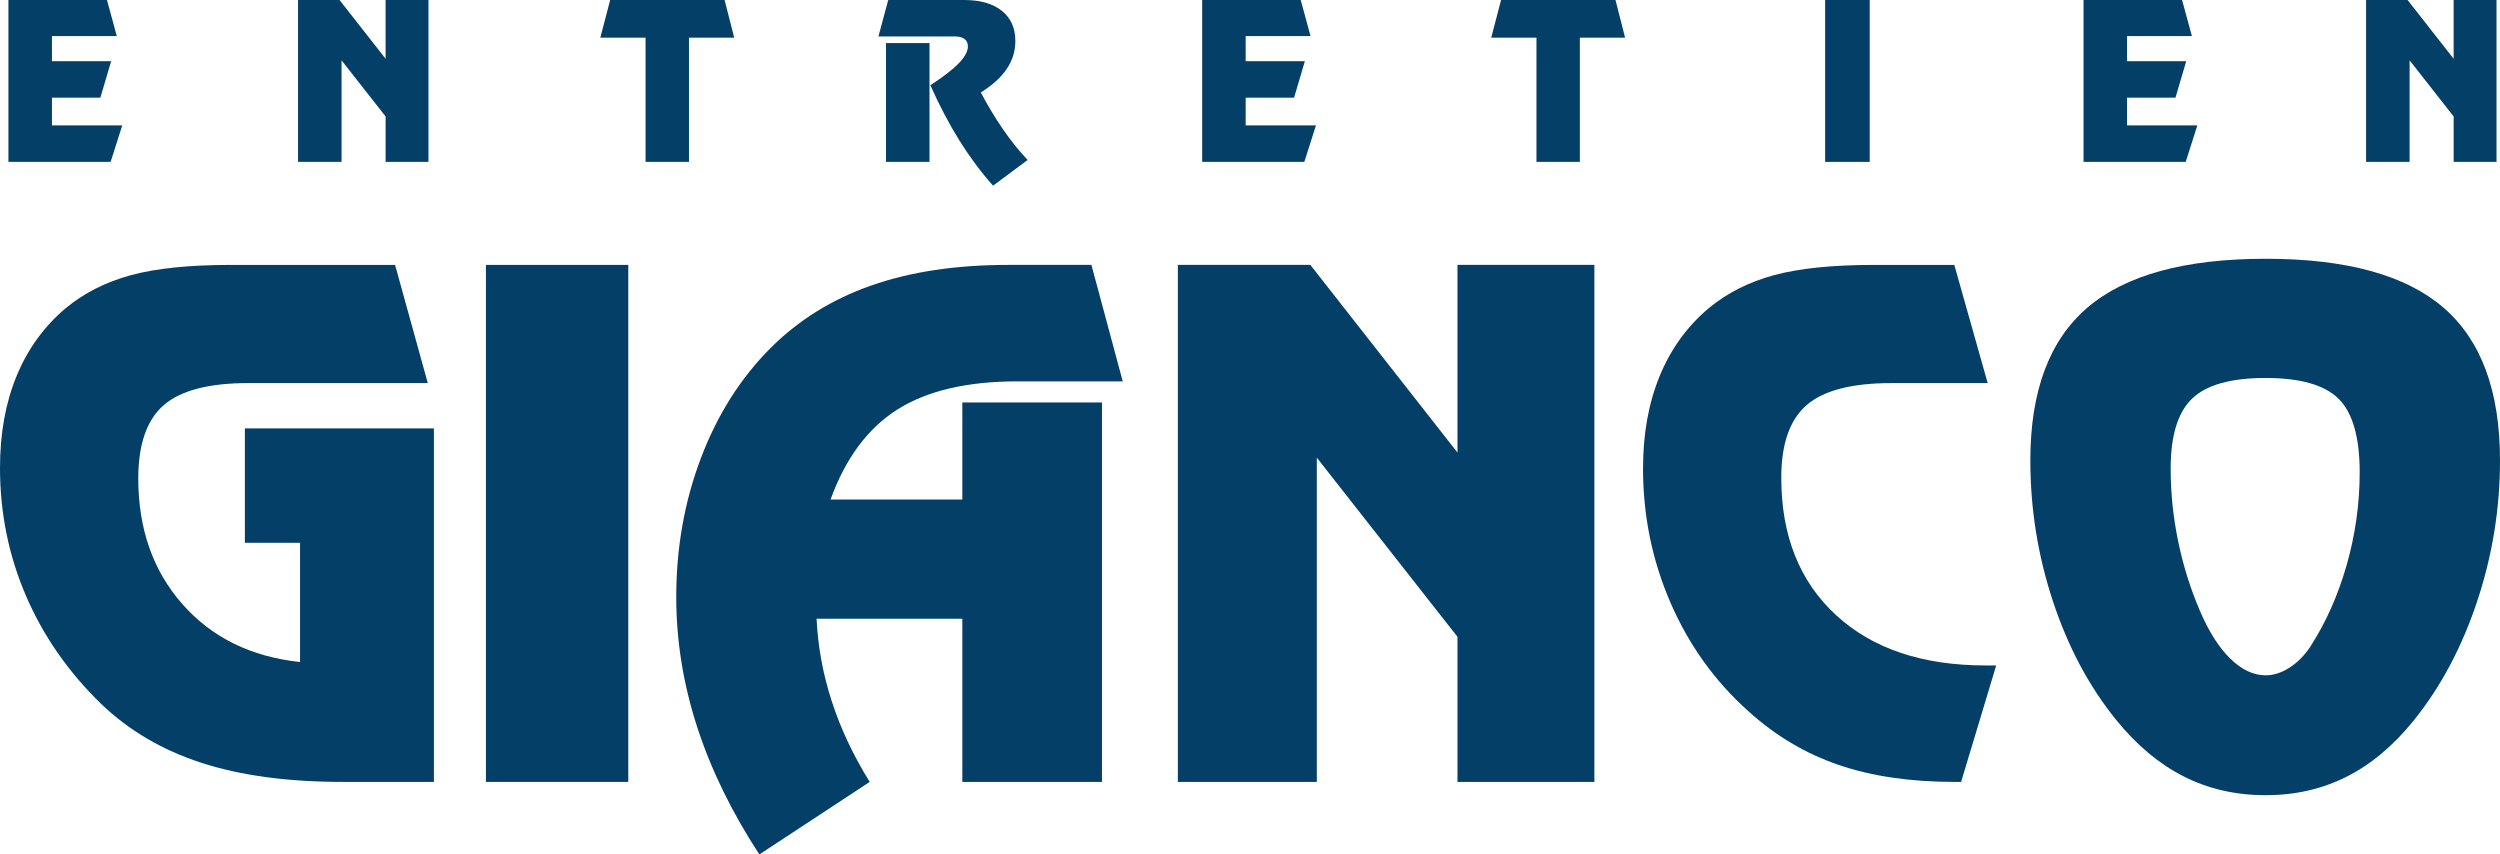
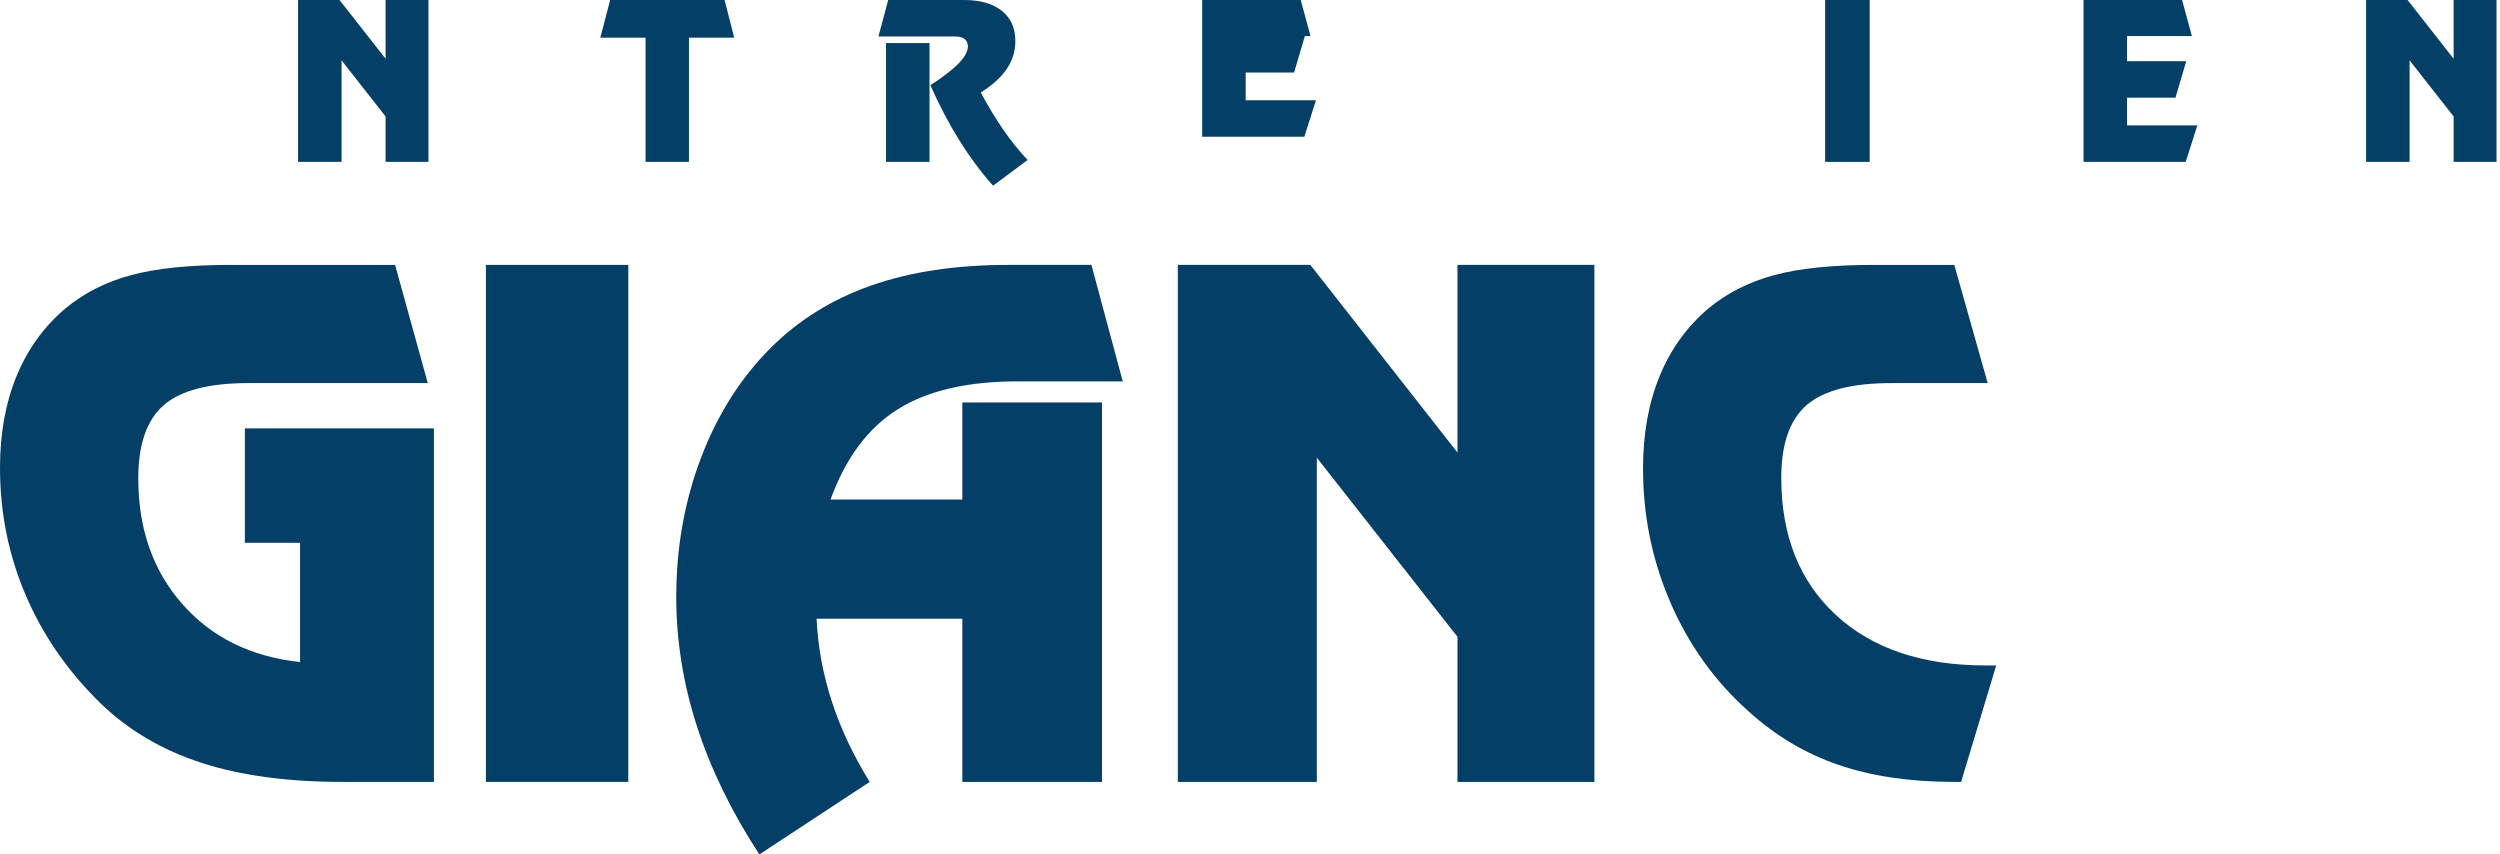
<svg xmlns="http://www.w3.org/2000/svg" version="1.1" id="Layer_1" x="0px" y="0px" width="354.83px" height="121.273px" viewBox="0 0 354.83 121.273" enable-background="new 0 0 354.83 121.273" xml:space="preserve">
  <path fill="#043F68" d="M48.63,110.977c-7.799,0-14.478-0.902-20.037-2.707c-5.56-1.804-10.305-4.592-14.236-8.363  c-4.673-4.544-8.234-9.668-10.683-15.372C1.224,78.831,0,72.789,0,66.408c0-4.898,0.789-9.257,2.369-13.076  c1.579-3.818,3.899-7.017,6.961-9.595c2.61-2.159,5.704-3.722,9.281-4.689s8.298-1.45,14.164-1.45h23.3l4.641,16.774H35.24  c-5.607,0-9.612,1.048-12.013,3.142c-2.401,2.095-3.601,5.559-3.601,10.393c0,7.154,2.086,13.1,6.26,17.837  c4.173,4.737,9.74,7.477,16.701,8.218V77.042h-7.831V60.8h26.829v50.177H48.63z" />
  <path fill="#043F68" d="M68.968,37.597h20.206v73.38H68.968V37.597z" />
  <path fill="#043F68" d="M143.112,37.597h11.795l4.447,16.532h-14.937c-7.154,0-12.834,1.329-17.04,3.988  c-4.206,2.658-7.372,6.921-9.499,12.786h18.708V57.126h19.819v53.851h-19.819V87.822h-20.689c0.193,3.997,0.918,7.92,2.175,11.771  c1.257,3.851,3.045,7.646,5.366,11.384l-15.662,10.296c-3.932-6.026-6.881-12.076-8.846-18.151  c-1.966-6.074-2.949-12.206-2.949-18.393c0-6.993,1.167-13.567,3.504-19.723c2.336-6.155,5.632-11.36,9.886-15.614  c3.964-3.964,8.726-6.92,14.284-8.87C129.214,38.572,135.699,37.597,143.112,37.597z" />
  <path fill="#043F68" d="M186.898,64.958v46.02h-19.723v-73.38h18.805l20.883,26.635V37.597h19.432v73.38h-19.432V90.384  L186.898,64.958z" />
  <path fill="#043F68" d="M277.381,110.977c-6.252,0-11.73-0.805-16.436-2.417c-4.705-1.611-8.959-4.141-12.762-7.589  c-4.77-4.254-8.459-9.385-11.07-15.396c-2.609-6.01-3.914-12.367-3.914-19.07c0-4.931,0.789-9.313,2.367-13.148  c1.578-3.834,3.898-7.041,6.961-9.62c2.611-2.159,5.705-3.722,9.281-4.689c3.578-0.967,8.299-1.45,14.164-1.45h11.408l4.738,16.774  h-13.682c-5.607,0-9.611,1.04-12.012,3.118c-2.402,2.079-3.602,5.52-3.602,10.321c0,8.218,2.586,14.712,7.758,19.481  c5.174,4.77,12.256,7.154,21.246,7.154h1.498l-4.979,16.532H277.381z" />
-   <path fill="#043F68" d="M321.572,36.727c11.439,0,19.844,2.305,25.209,6.913c5.365,4.609,8.049,11.843,8.049,21.705  c0,6.833-1.08,13.495-3.238,19.988c-2.16,6.495-5.143,12.109-8.943,16.847c-2.9,3.61-6.092,6.292-9.572,8.049  c-3.48,1.756-7.316,2.634-11.504,2.634c-4.254,0-8.131-0.887-11.627-2.659s-6.693-4.447-9.594-8.024  c-3.836-4.737-6.826-10.345-8.969-16.822s-3.213-13.148-3.213-20.013c0-9.829,2.697-17.056,8.096-21.681  C301.664,39.04,310.098,36.727,321.572,36.727z M308.086,66.504c0,3.449,0.354,6.889,1.063,10.32  c0.709,3.433,1.74,6.728,3.094,9.886c1.258,2.933,2.689,5.189,4.303,6.768c1.611,1.58,3.287,2.369,5.027,2.369  c1.127,0,2.254-0.363,3.383-1.087c1.129-0.726,2.111-1.716,2.949-2.973c2.225-3.448,3.947-7.324,5.172-11.625  c1.225-4.303,1.838-8.677,1.838-13.125c0-4.962-0.992-8.435-2.973-10.417c-1.982-1.981-5.439-2.973-10.369-2.973  c-4.932,0-8.412,0.975-10.441,2.925C309.1,58.521,308.086,61.832,308.086,66.504z" />
-   <path fill="#043F68" d="M16.576,5.116H7.373v3.572h8.401l-1.529,5.177H7.373v3.936h9.975l-1.65,5.177H1.197V0h13.986L16.576,5.116z" />
  <path fill="#043F68" d="M48.478,8.567v14.41h-6.176V0h5.888l6.539,8.34V0h6.085v22.978h-6.085v-6.448L48.478,8.567z" />
  <path fill="#043F68" d="M97.787,22.978h-6.161V5.343h-6.418L86.601,0h16.242l1.362,5.343h-6.418V22.978z" />
  <path fill="#043F68" d="M139.206,13.124c1.019,1.917,2.079,3.673,3.179,5.268c1.1,1.595,2.255,3.033,3.466,4.314l-4.904,3.648  c-1.726-1.938-3.32-4.08-4.783-6.425c-1.463-2.347-2.836-4.958-4.117-7.833c1.836-1.19,3.184-2.233,4.042-3.125  c0.857-0.894,1.287-1.688,1.287-2.384c0-0.444-0.154-0.79-0.461-1.037c-0.308-0.248-0.75-0.371-1.325-0.371h-10.914L126.067,0  h10.762c2.301,0,4.089,0.512,5.366,1.536c1.277,1.024,1.915,2.455,1.915,4.292c0,1.433-0.406,2.75-1.219,3.951  C142.08,10.979,140.851,12.094,139.206,13.124z M125.75,6.115h6.176v16.862h-6.176V6.115z" />
-   <path fill="#043F68" d="M186.004,5.116h-9.203v3.572h8.4l-1.529,5.177h-6.871v3.936h9.975l-1.65,5.177h-14.5V0h13.986L186.004,5.116  z" />
-   <path fill="#043F68" d="M224.233,22.978h-6.16V5.343h-6.418L213.048,0h16.242l1.361,5.343h-6.418V22.978z" />
+   <path fill="#043F68" d="M186.004,5.116h-9.203h8.4l-1.529,5.177h-6.871v3.936h9.975l-1.65,5.177h-14.5V0h13.986L186.004,5.116  z" />
  <path fill="#043F68" d="M259.046,0h6.326v22.978h-6.326V0z" />
  <path fill="#043F68" d="M311.099,5.116h-9.203v3.572h8.4l-1.529,5.177h-6.871v3.936h9.975l-1.65,5.177h-14.5V0h13.986L311.099,5.116  z" />
  <path fill="#043F68" d="M342,8.567v14.41h-6.176V0h5.888l6.539,8.34V0h6.085v22.978h-6.085v-6.448L342,8.567z" />
</svg>